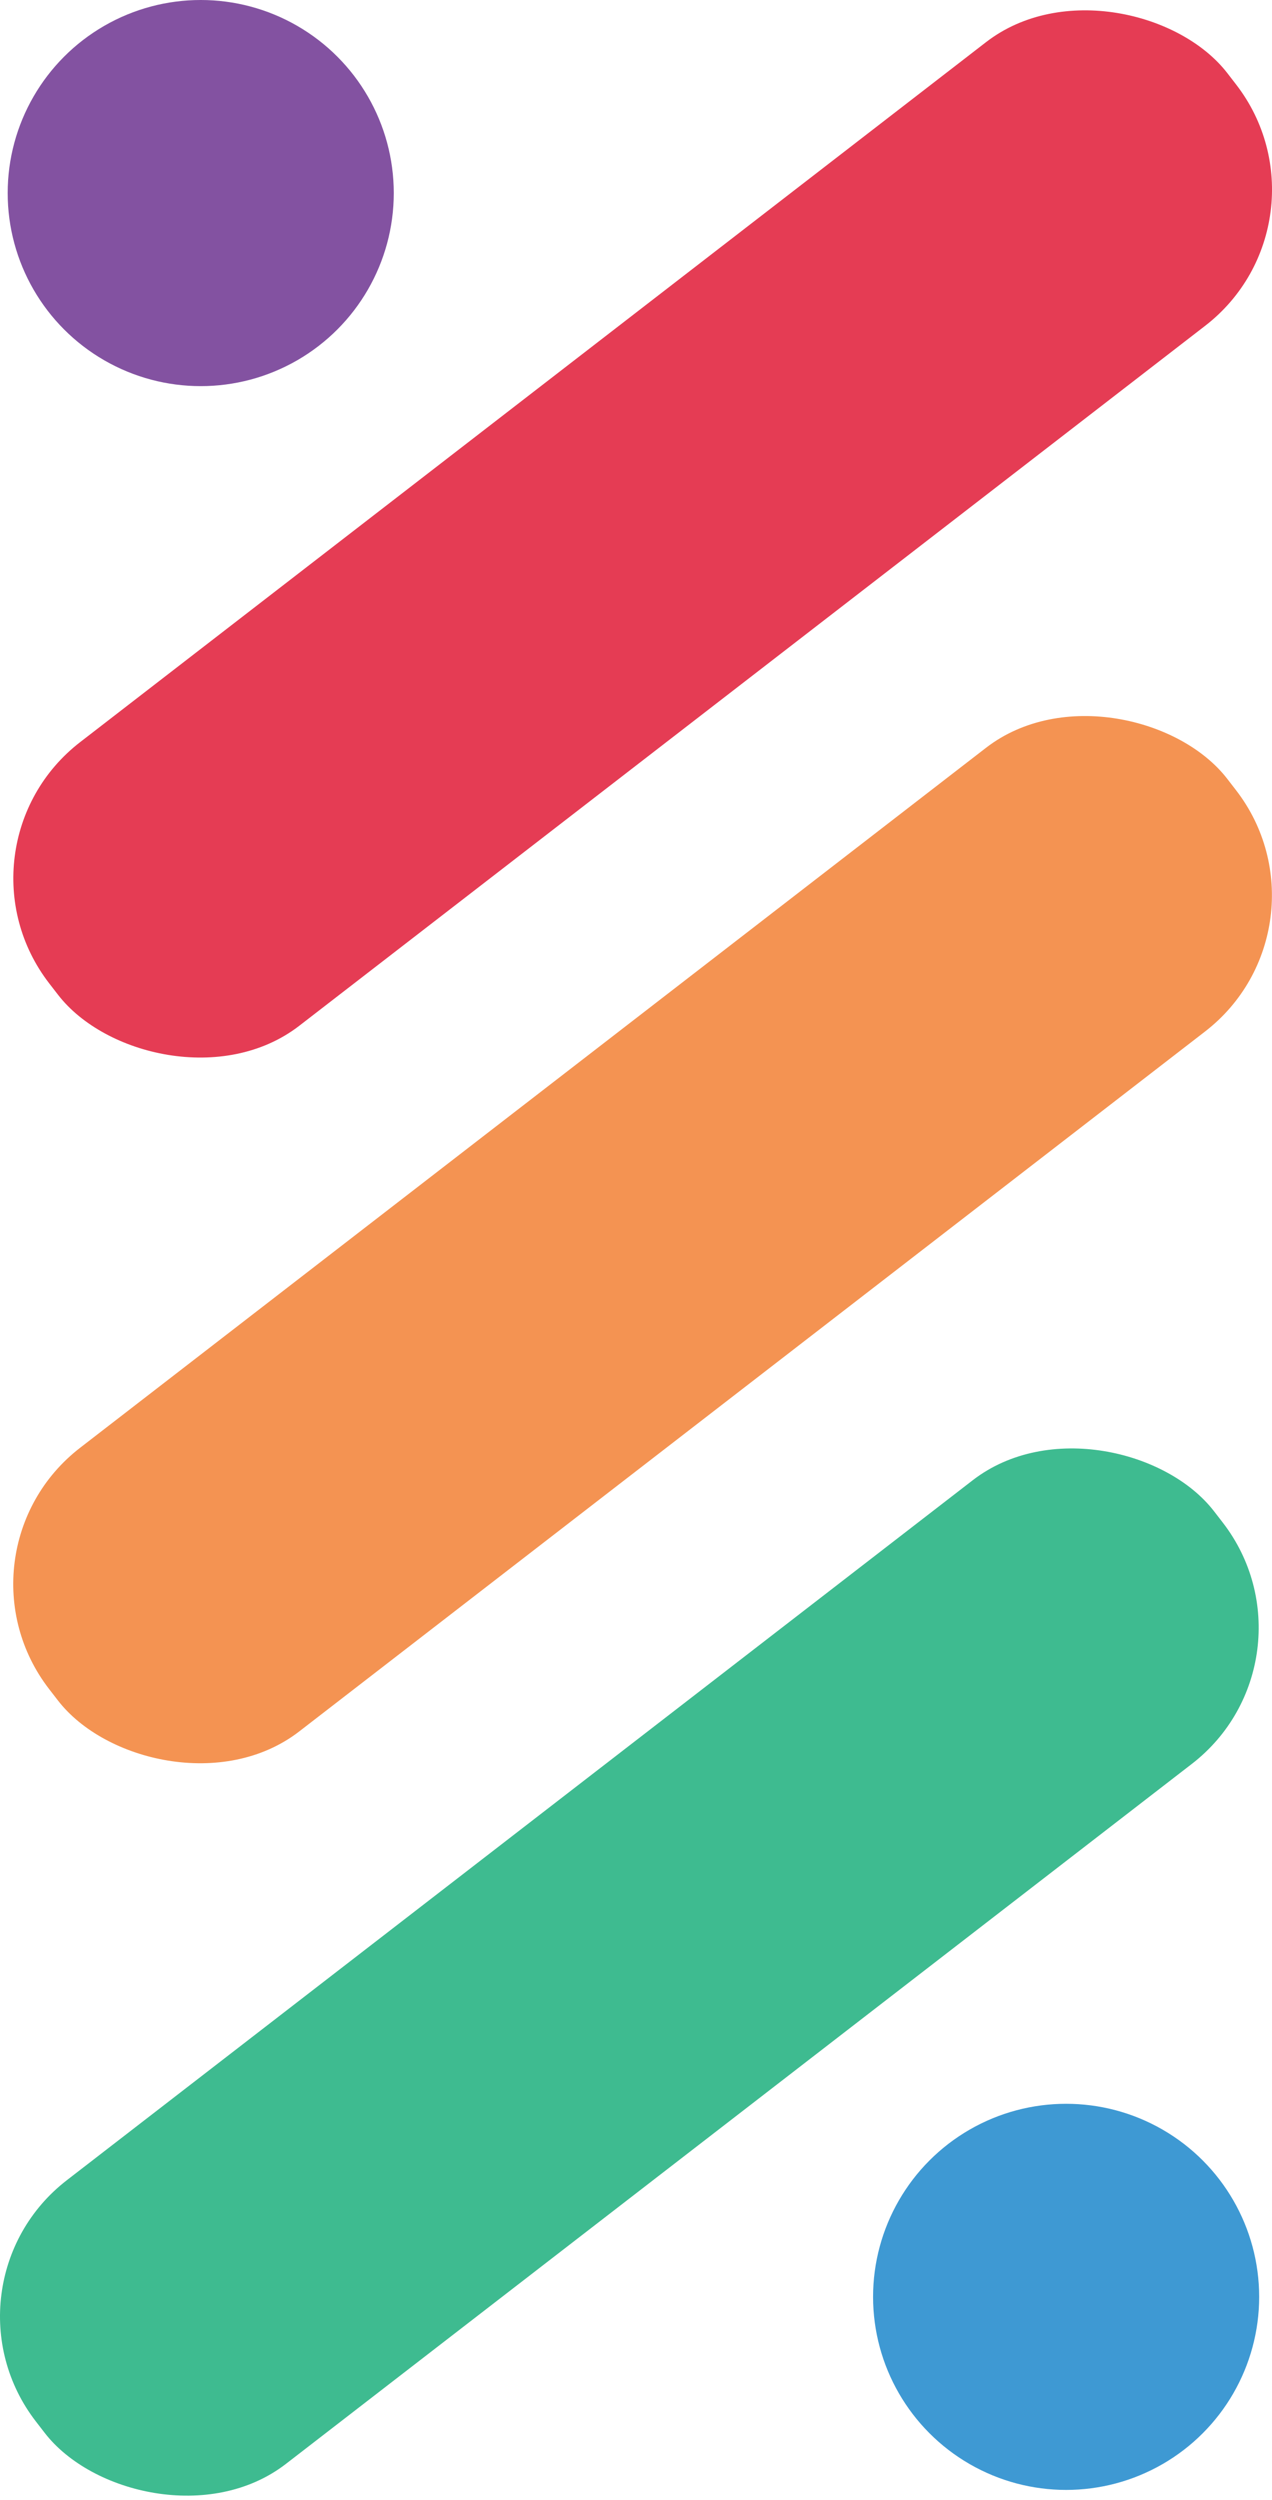
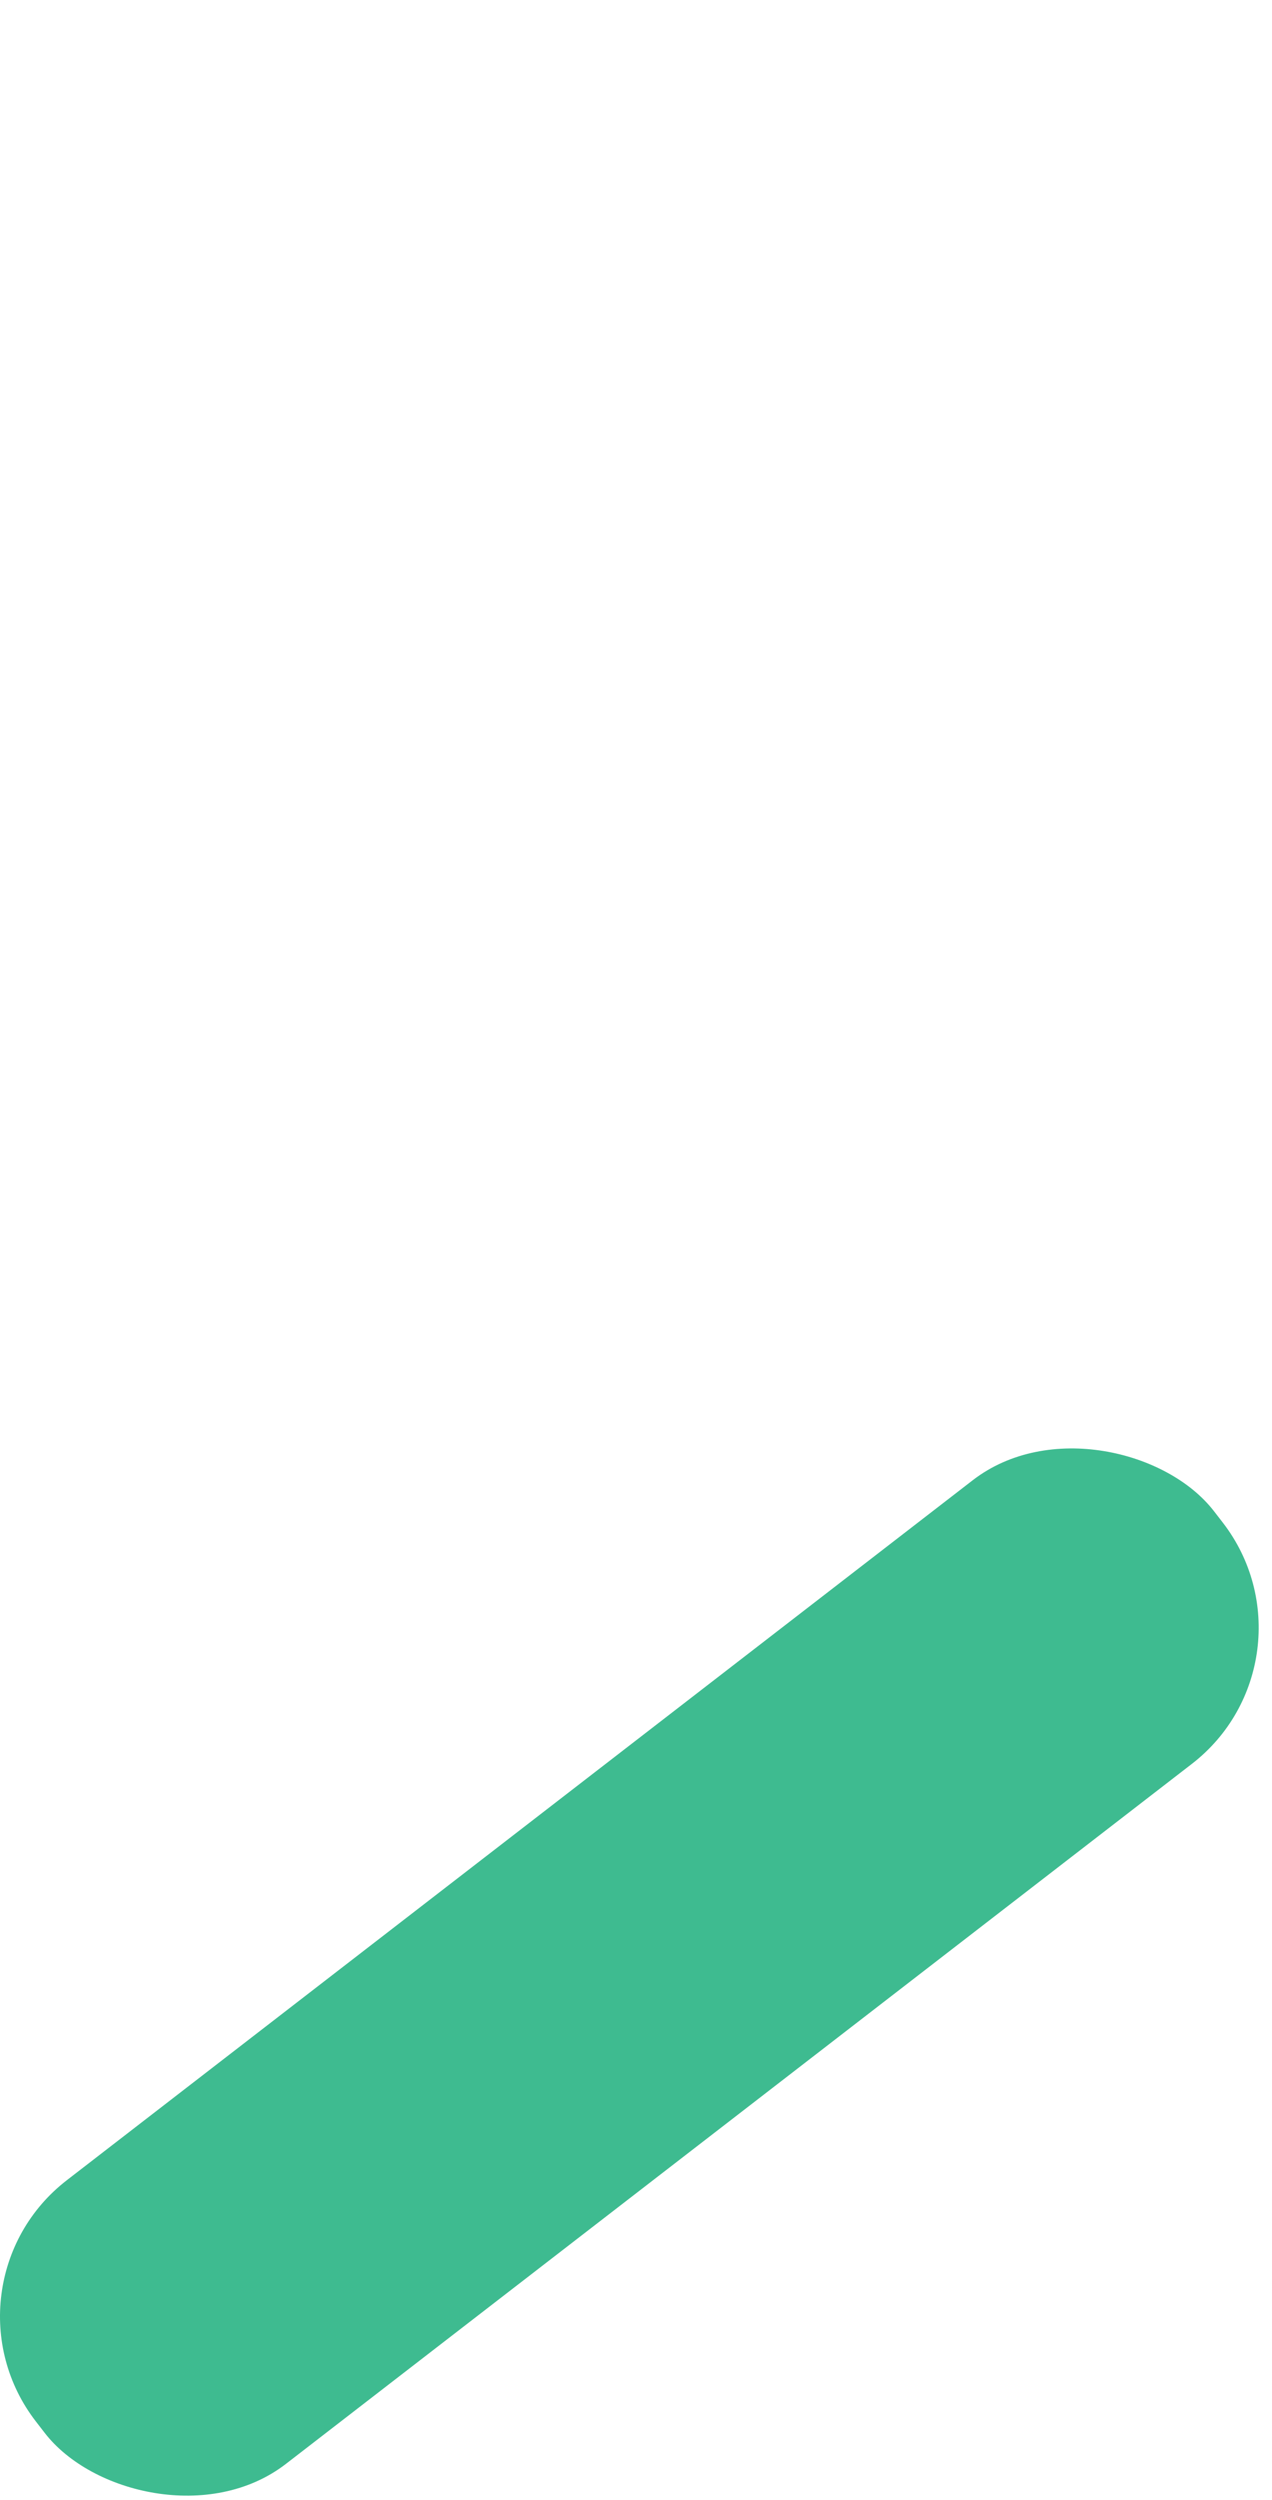
<svg xmlns="http://www.w3.org/2000/svg" viewBox="0 0 1272.01 2499.5">
  <defs>
    <style>.cls-1{fill:#8352a1;}.cls-2{fill:#3e99d3;}.cls-3{fill:#e53c54;}.cls-4{fill:#f49352;}.cls-5{fill:#3ebb90;}</style>
  </defs>
  <title>rise--logo</title>
  <g id="Layer_2" data-name="Layer 2">
    <g id="Layer_1-2" data-name="Layer 1">
-       <circle class="cls-1" cx="200.73" cy="193.05" r="193.05" />
-       <circle class="cls-2" cx="1066.13" cy="2296.63" r="193.05" />
-       <rect class="cls-3" x="-101.7" y="354.69" width="1488.75" height="358.41" rx="172.01" transform="translate(-192.31 504.33) rotate(-37.69)" />
-       <rect class="cls-4" x="-101.79" y="1060.32" width="1488.75" height="358.41" rx="172.01" transform="translate(-623.74 651.52) rotate(-37.69)" />
      <rect class="cls-5" x="-115.03" y="1792.65" width="1488.75" height="358.41" rx="172.01" transform="translate(-1074.24 796.24) rotate(-37.69)" />
    </g>
  </g>
</svg>